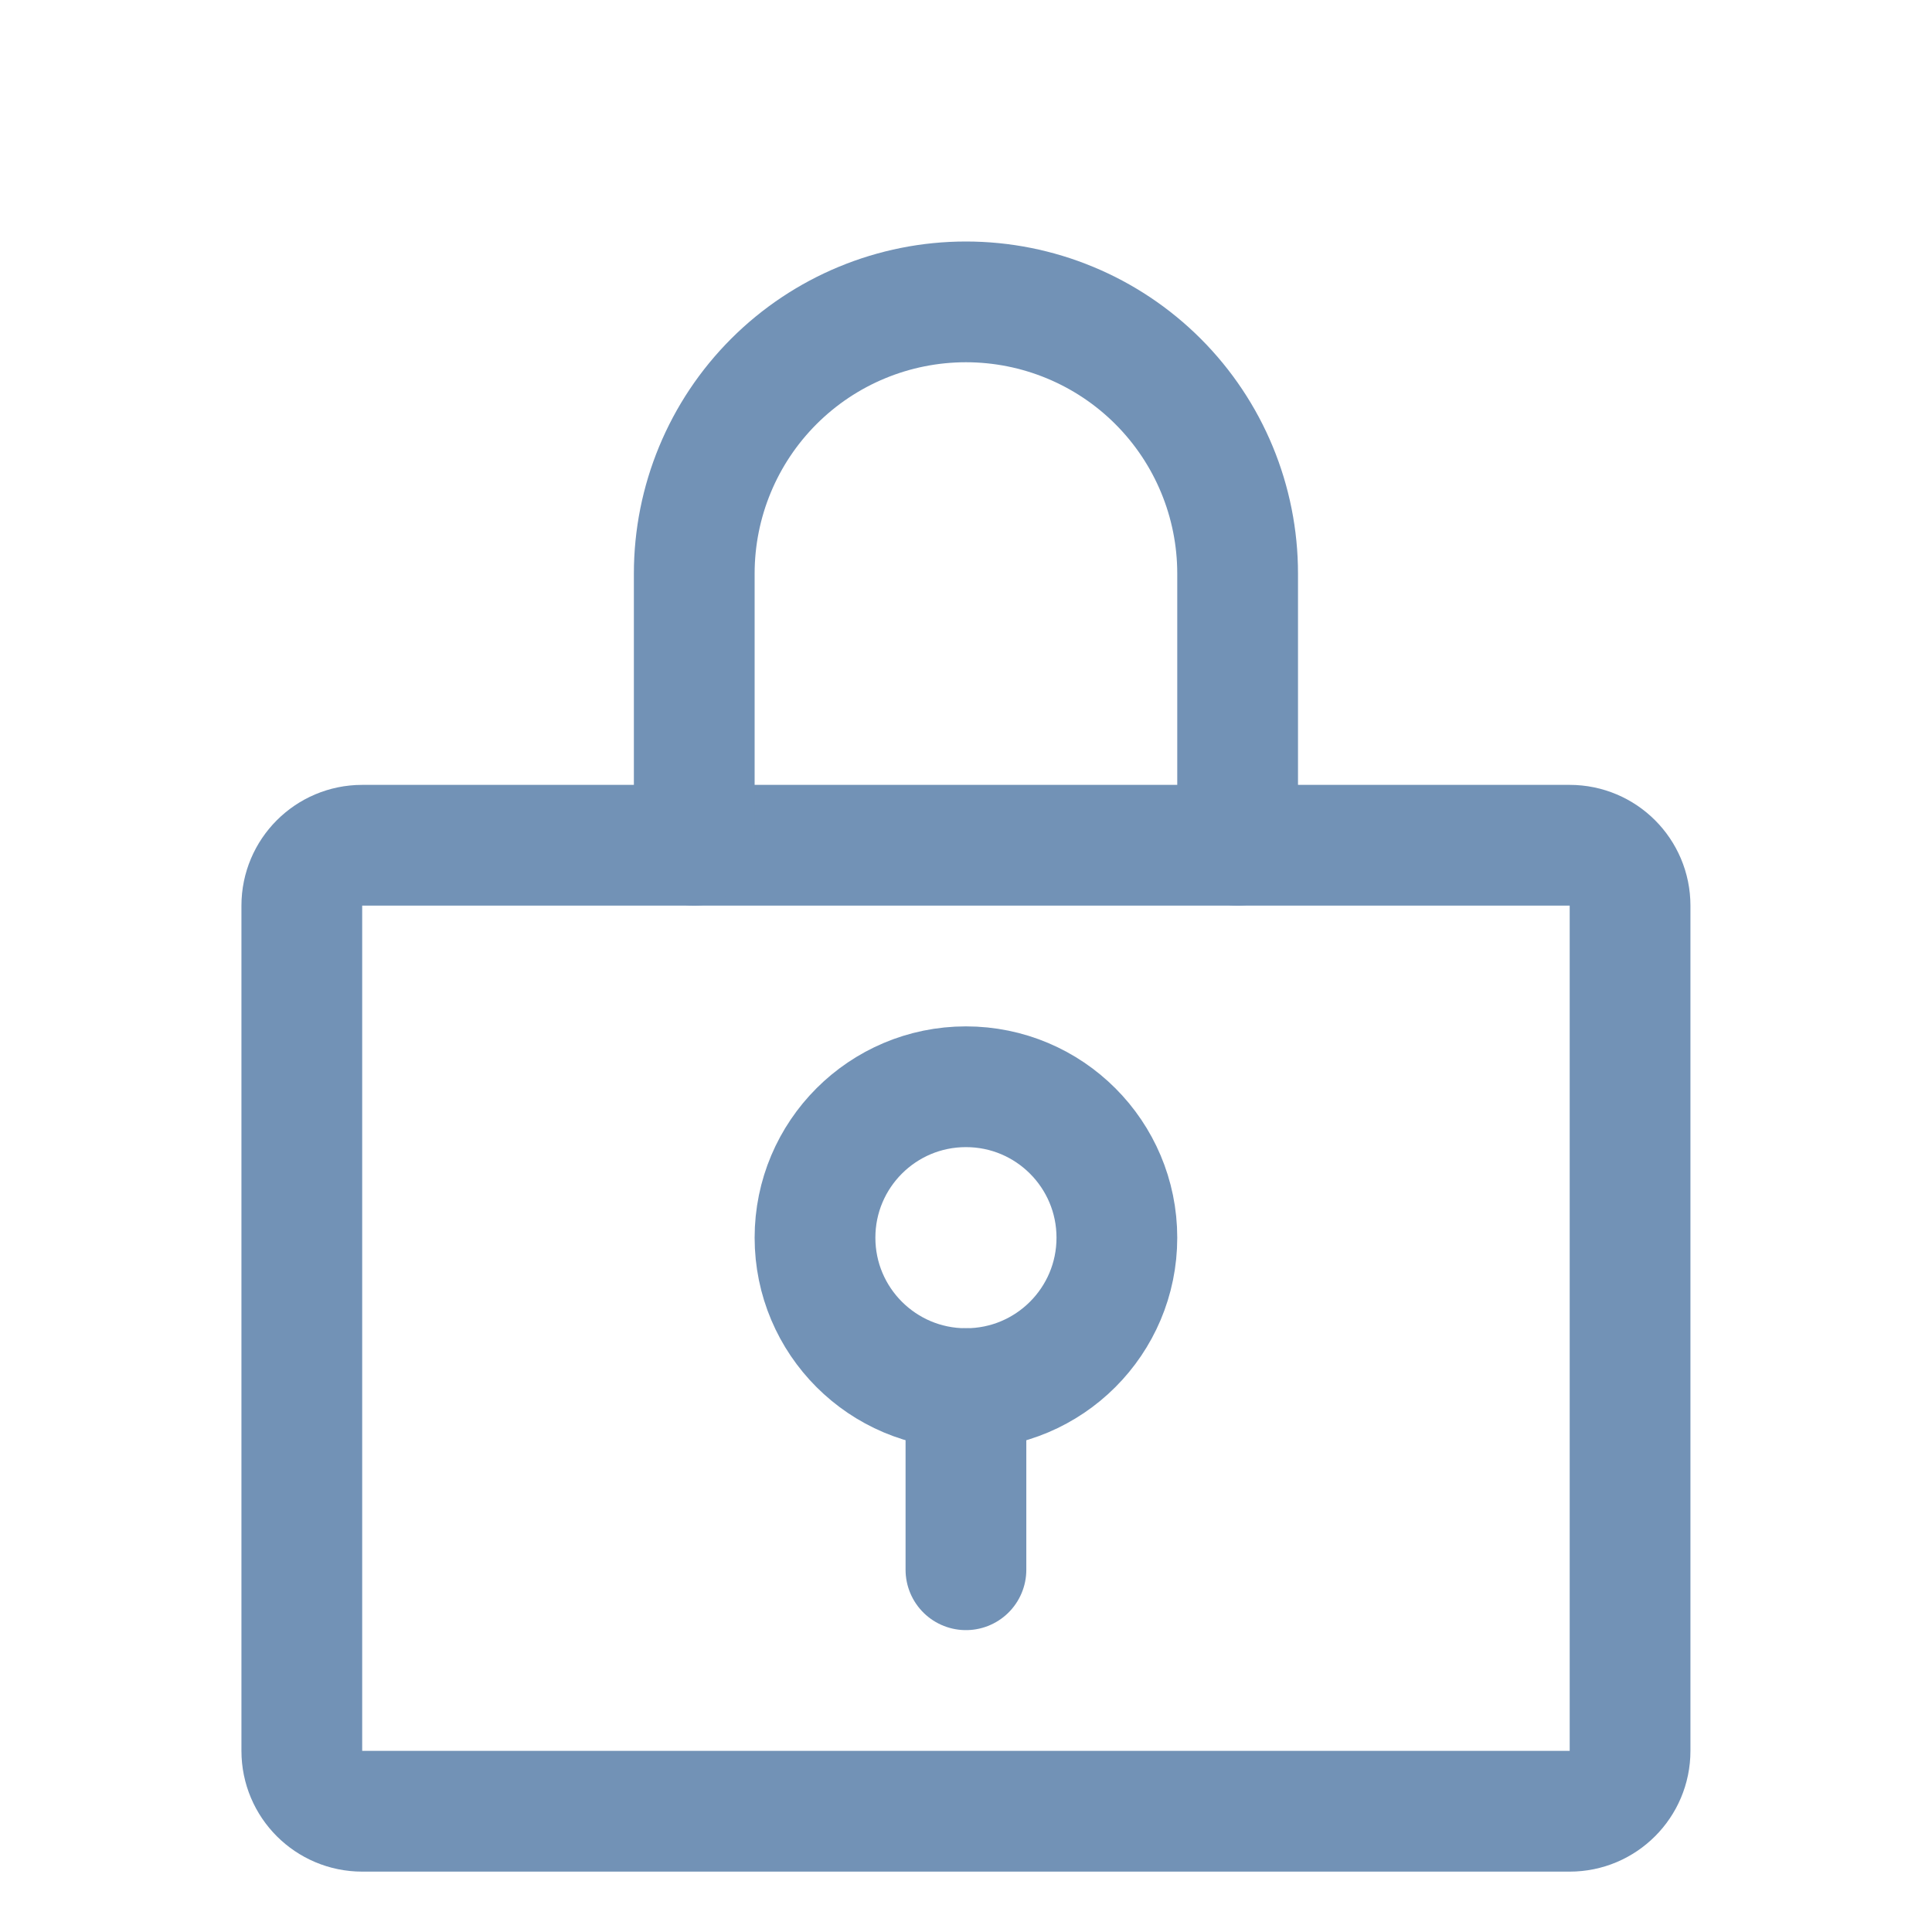
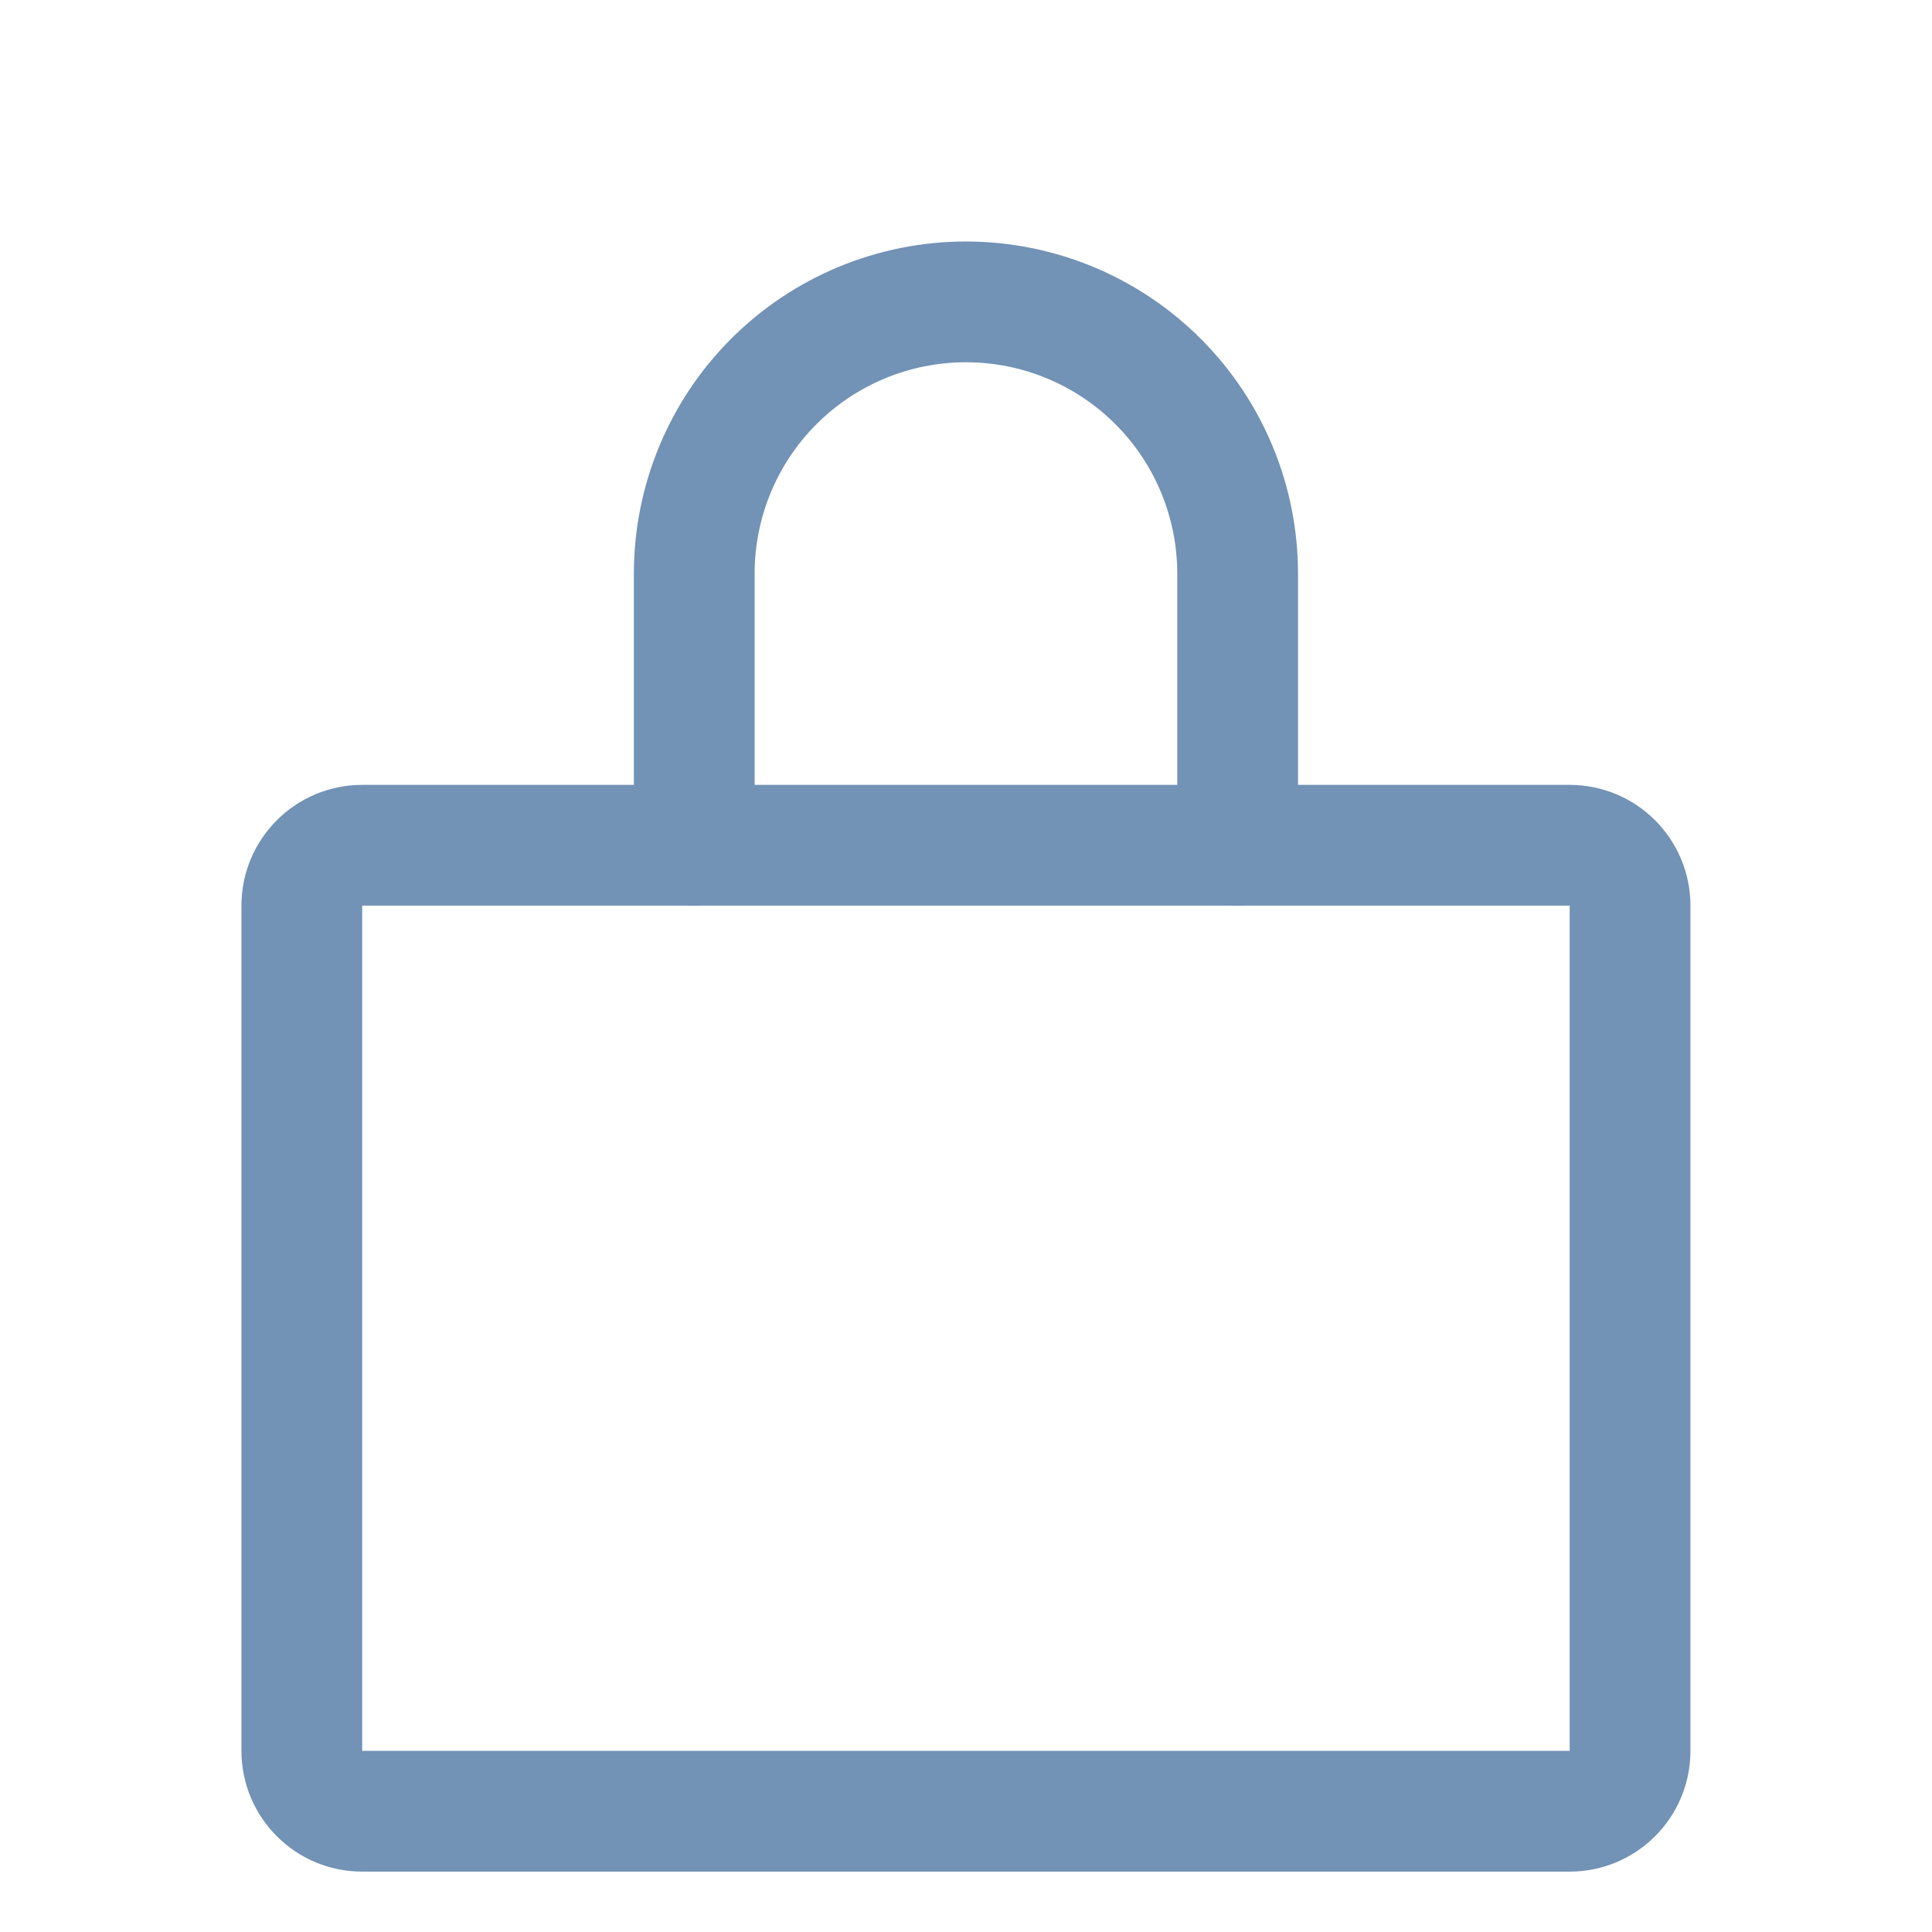
<svg xmlns="http://www.w3.org/2000/svg" width="32" height="32" viewBox="0 0 32 32" fill="none">
  <path d="M25.999 14H5.999C5.447 14 4.999 14.448 4.999 15V29C4.999 29.552 5.447 30 5.999 30H25.999C26.551 30 26.999 29.552 26.999 29V15C26.999 14.448 26.551 14 25.999 14Z" stroke="#7292B6" stroke-width="2" stroke-linecap="round" stroke-linejoin="round" />
  <path d="M11.499 14V9.5C11.499 8.307 11.973 7.162 12.817 6.318C13.661 5.474 14.806 5 15.999 5C17.192 5 18.337 5.474 19.181 6.318C20.025 7.162 20.499 8.307 20.499 9.5V14" stroke="#7292B6" stroke-width="2" stroke-linecap="round" stroke-linejoin="round" />
-   <path d="M15.999 23C17.38 23 18.499 21.881 18.499 20.5C18.499 19.119 17.38 18 15.999 18C14.618 18 13.499 19.119 13.499 20.5C13.499 21.881 14.618 23 15.999 23Z" stroke="#7292B6" stroke-width="2" stroke-linecap="round" stroke-linejoin="round" />
-   <path d="M15.999 23V26" stroke="#7292B6" stroke-width="2" stroke-linecap="round" stroke-linejoin="round" />
</svg>